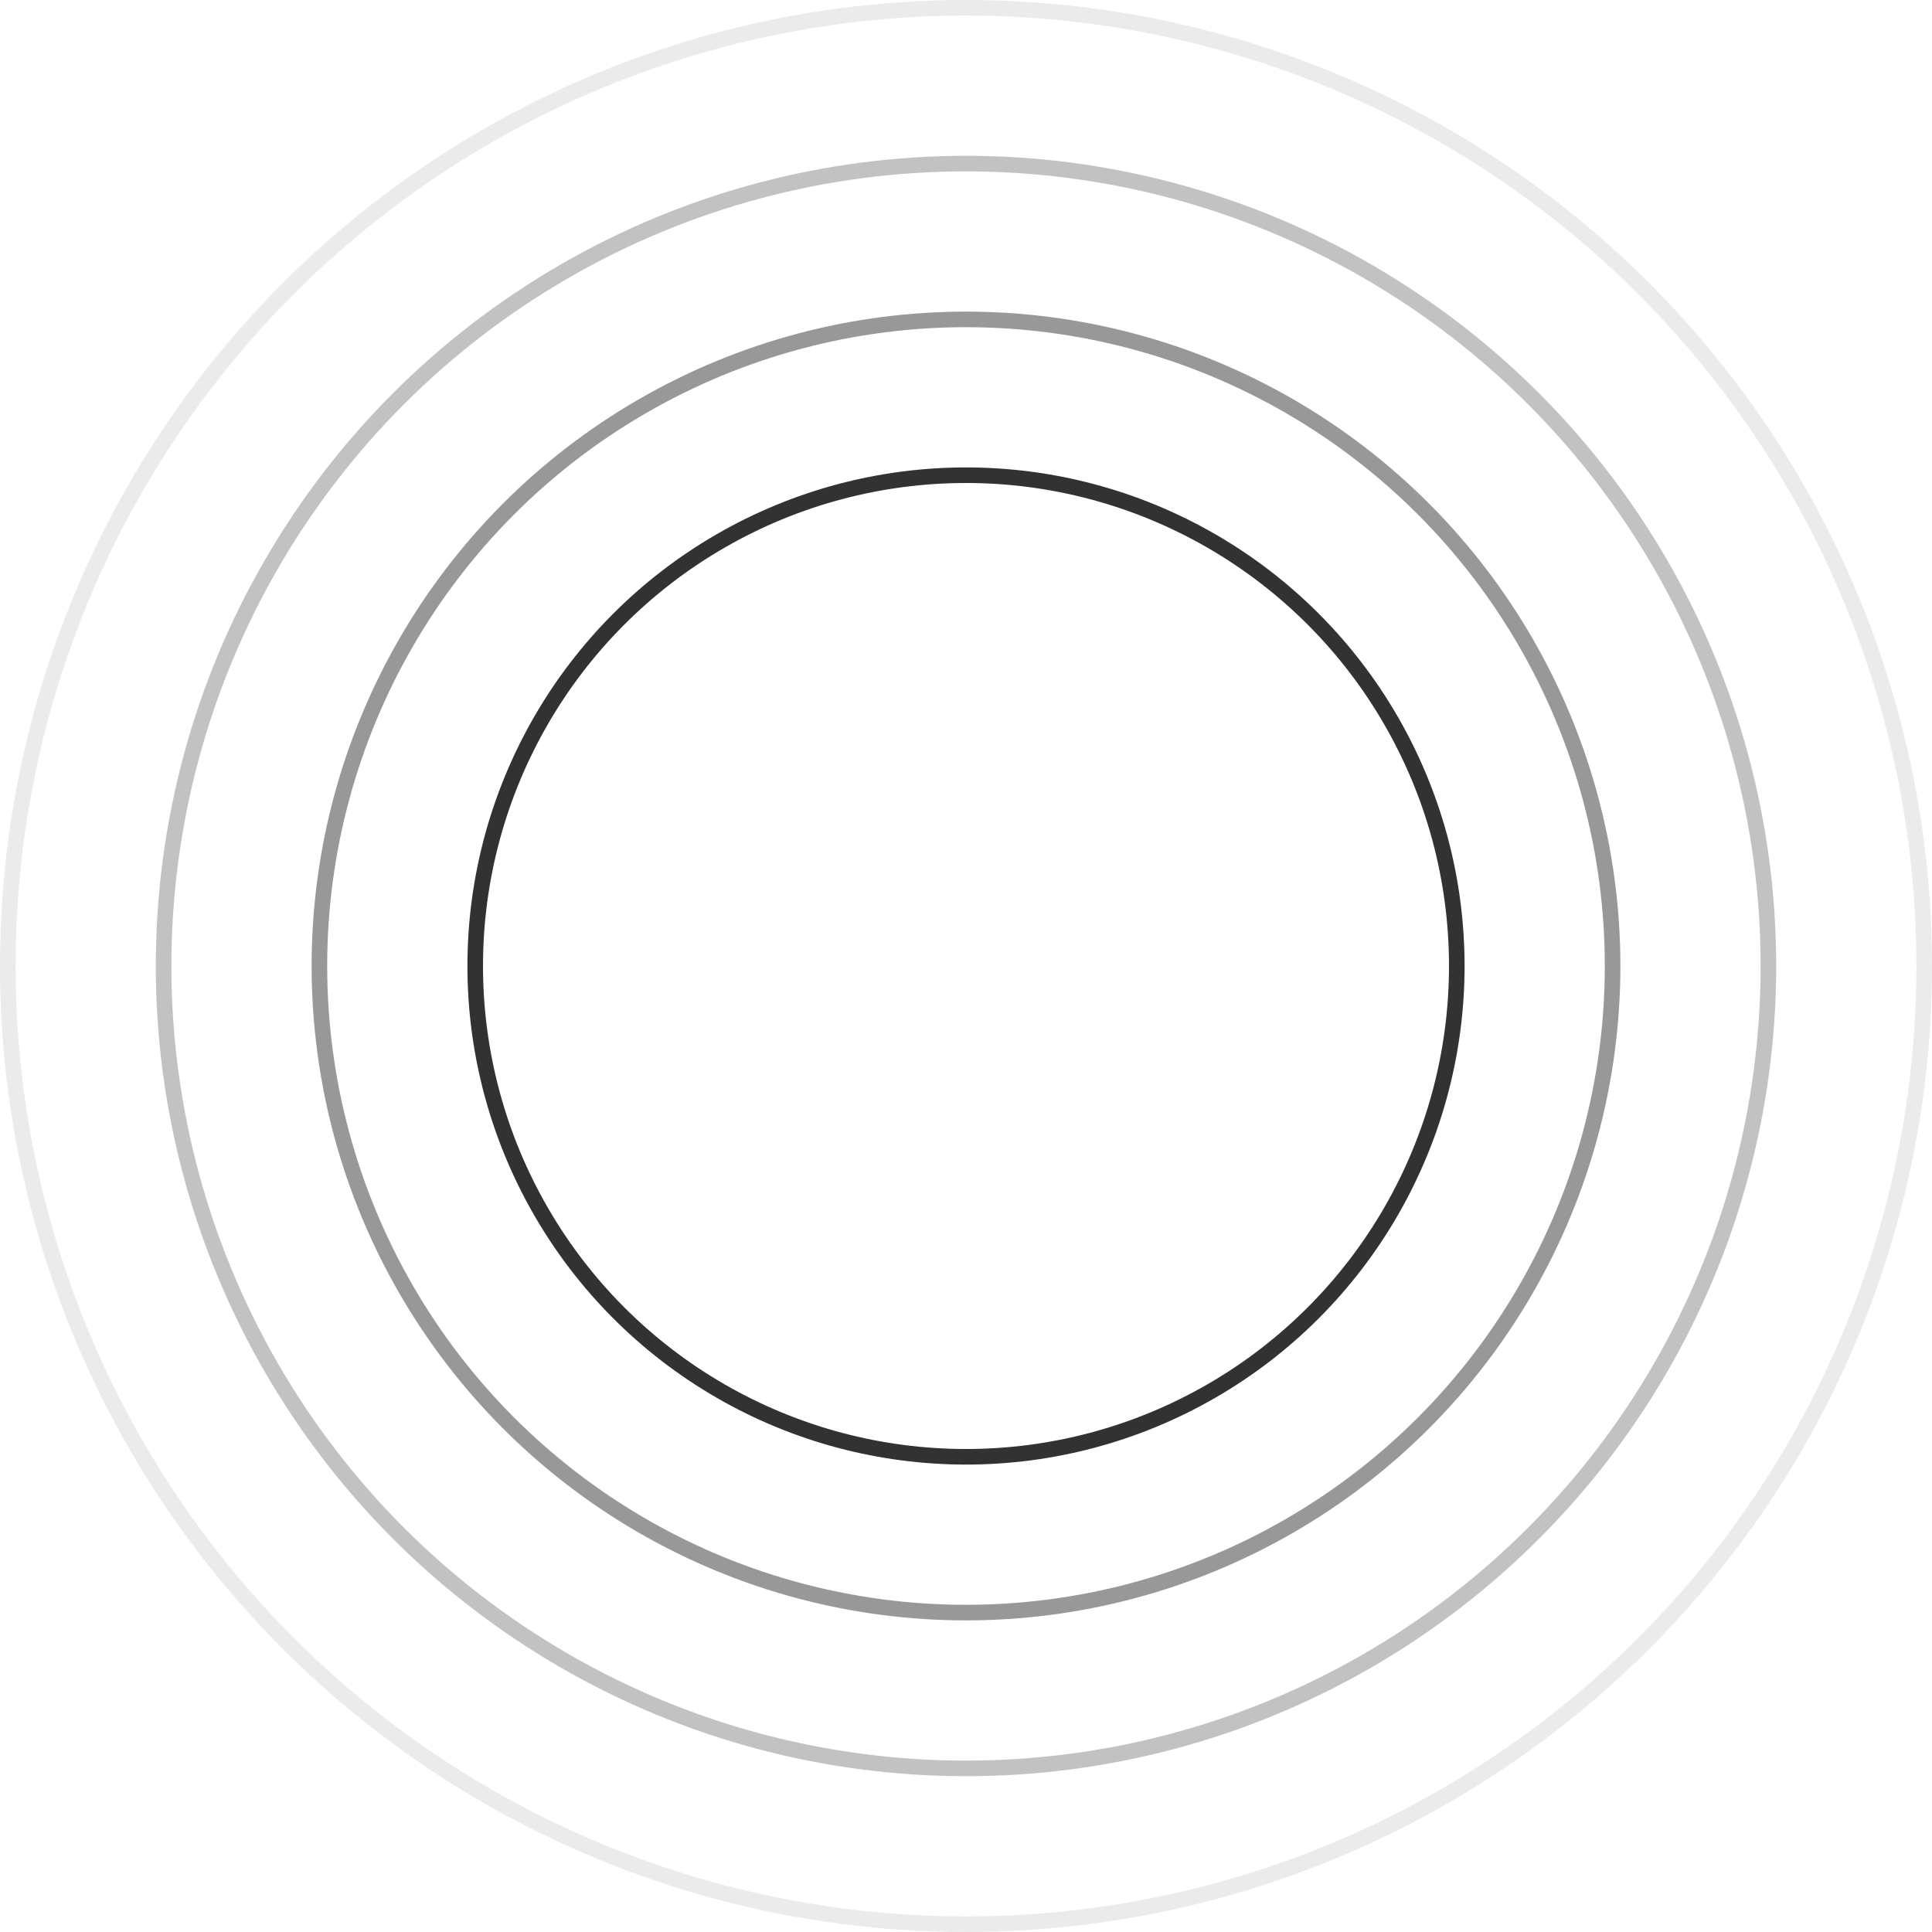
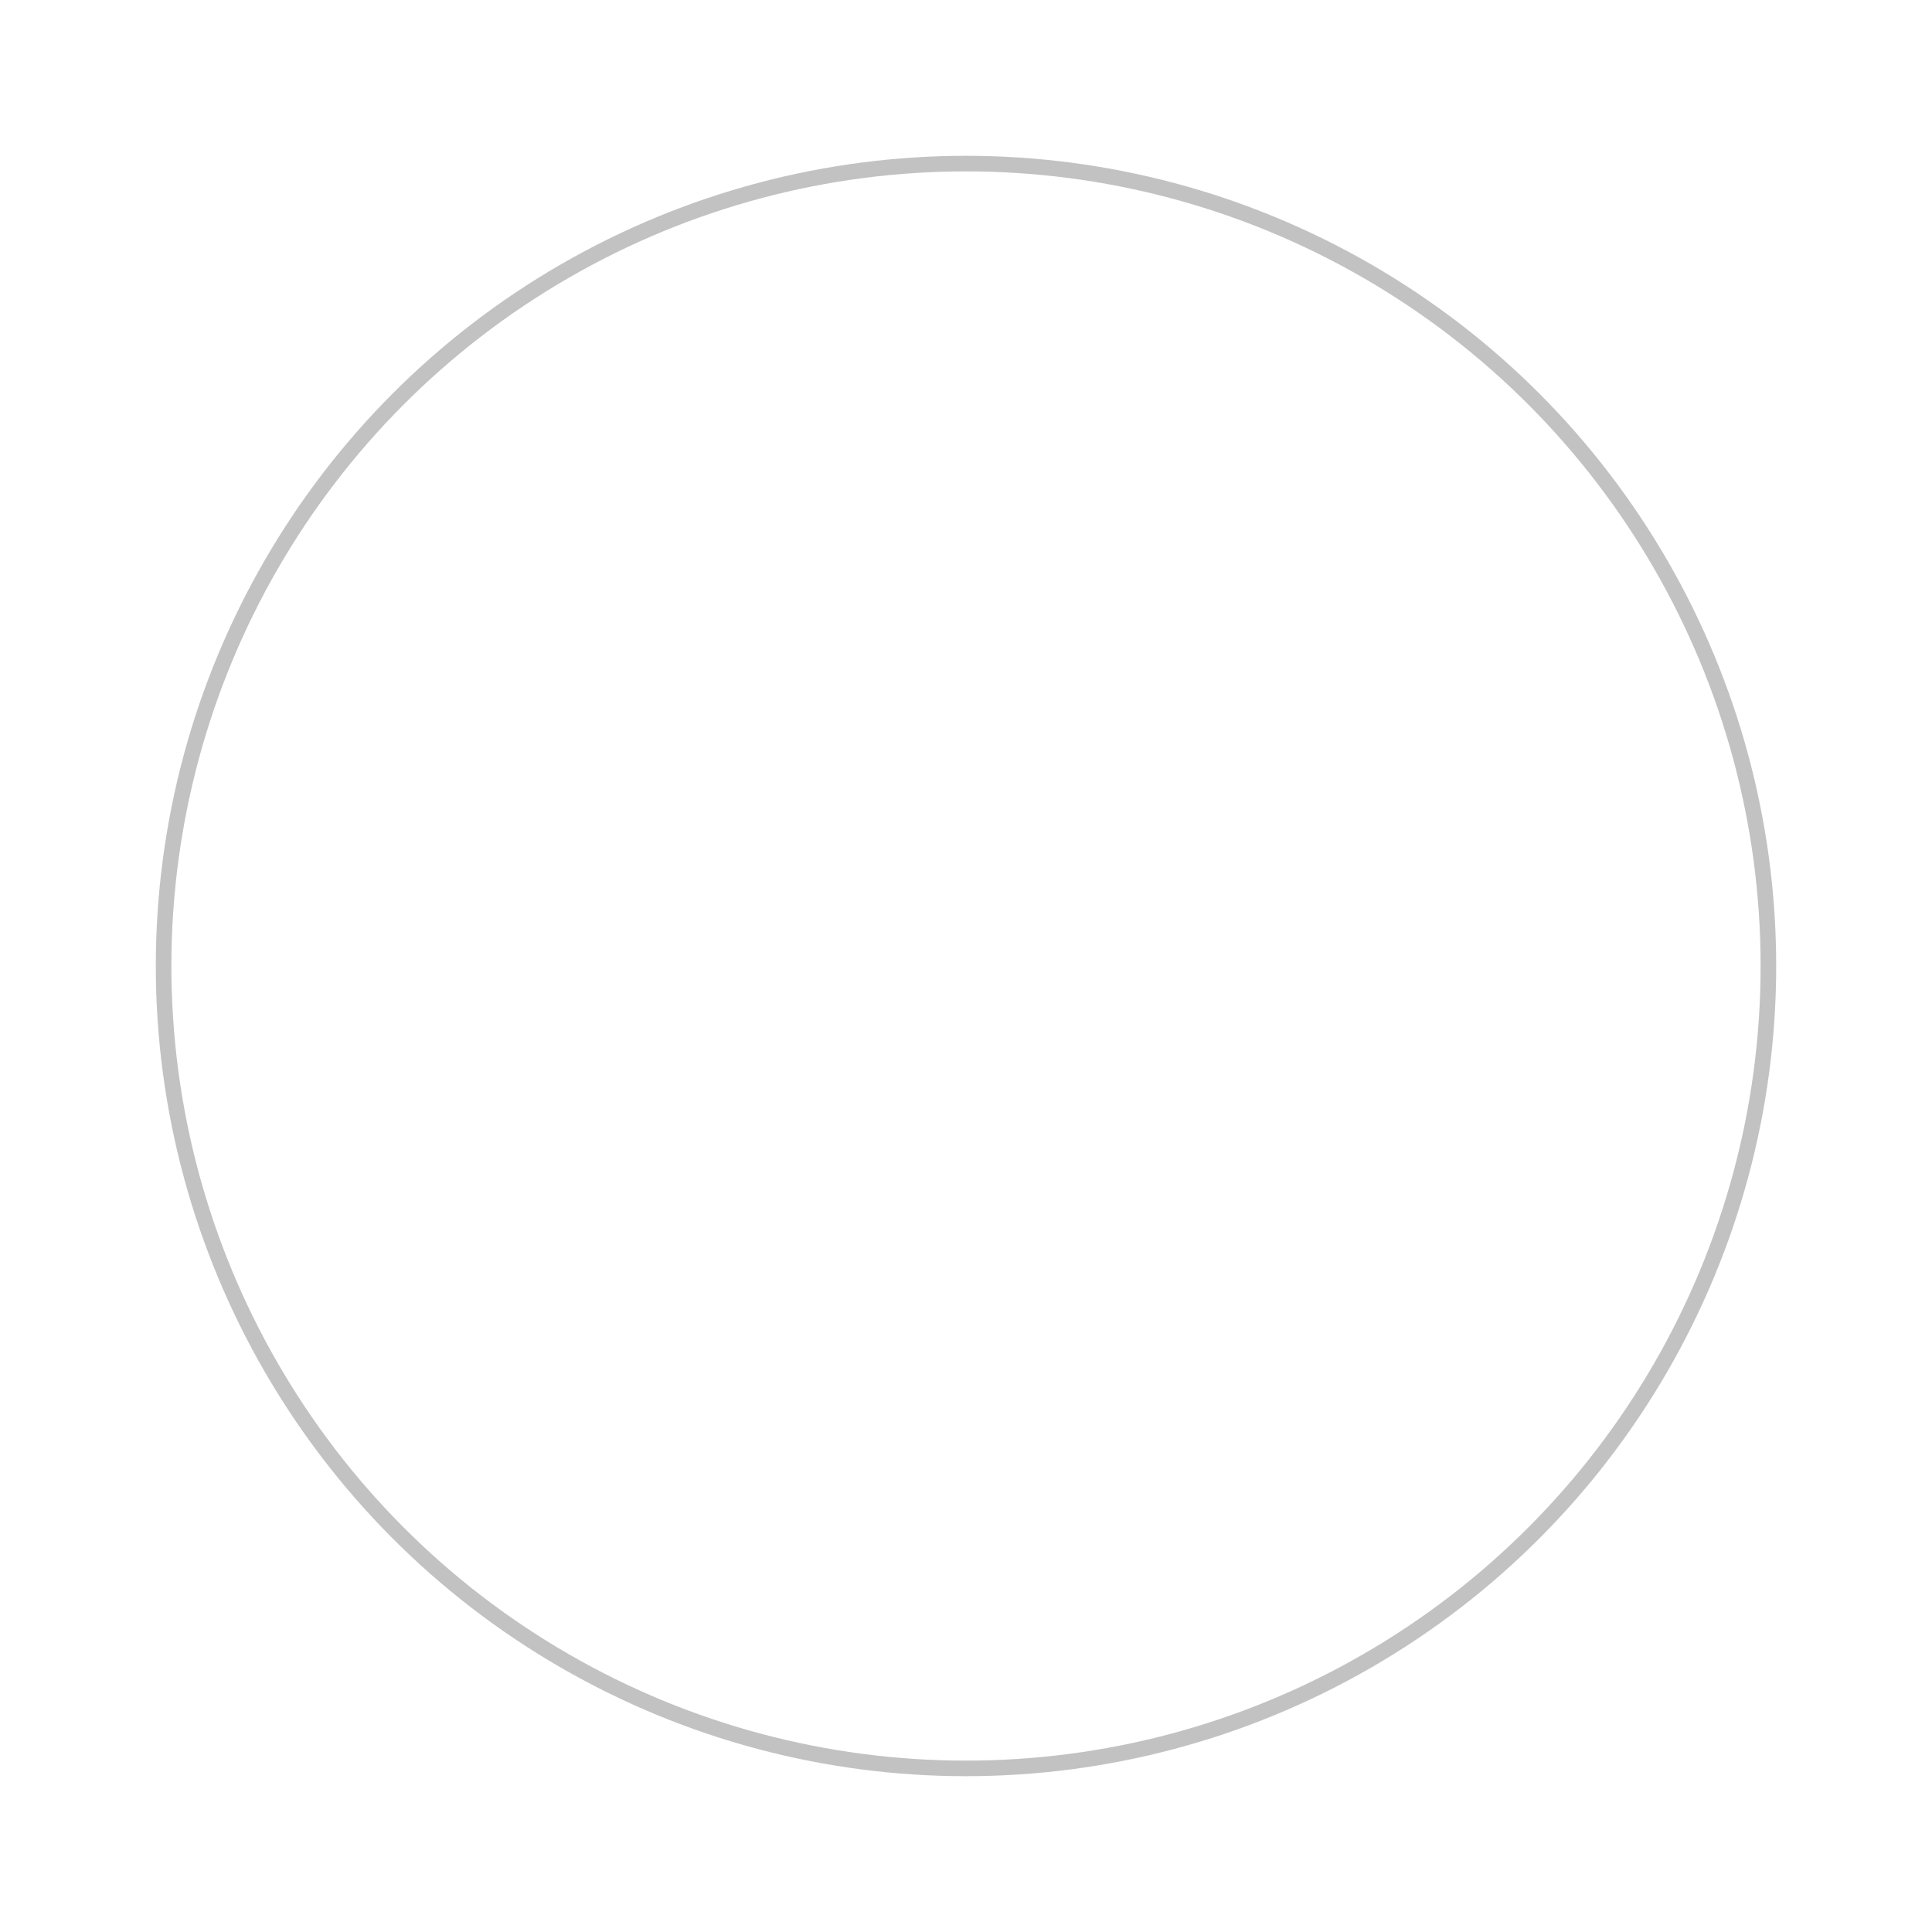
<svg xmlns="http://www.w3.org/2000/svg" width="124" height="124" viewBox="0 0 124 124" fill="none">
-   <circle cx="62" cy="62" r="31.5" stroke="#323232" />
-   <circle opacity="0.5" cx="62" cy="62" r="41.5" stroke="#323232" />
  <circle opacity="0.3" cx="62" cy="62" r="51.5" stroke="#323232" />
-   <circle opacity="0.1" cx="62" cy="62" r="61.5" stroke="#323232" />
</svg>